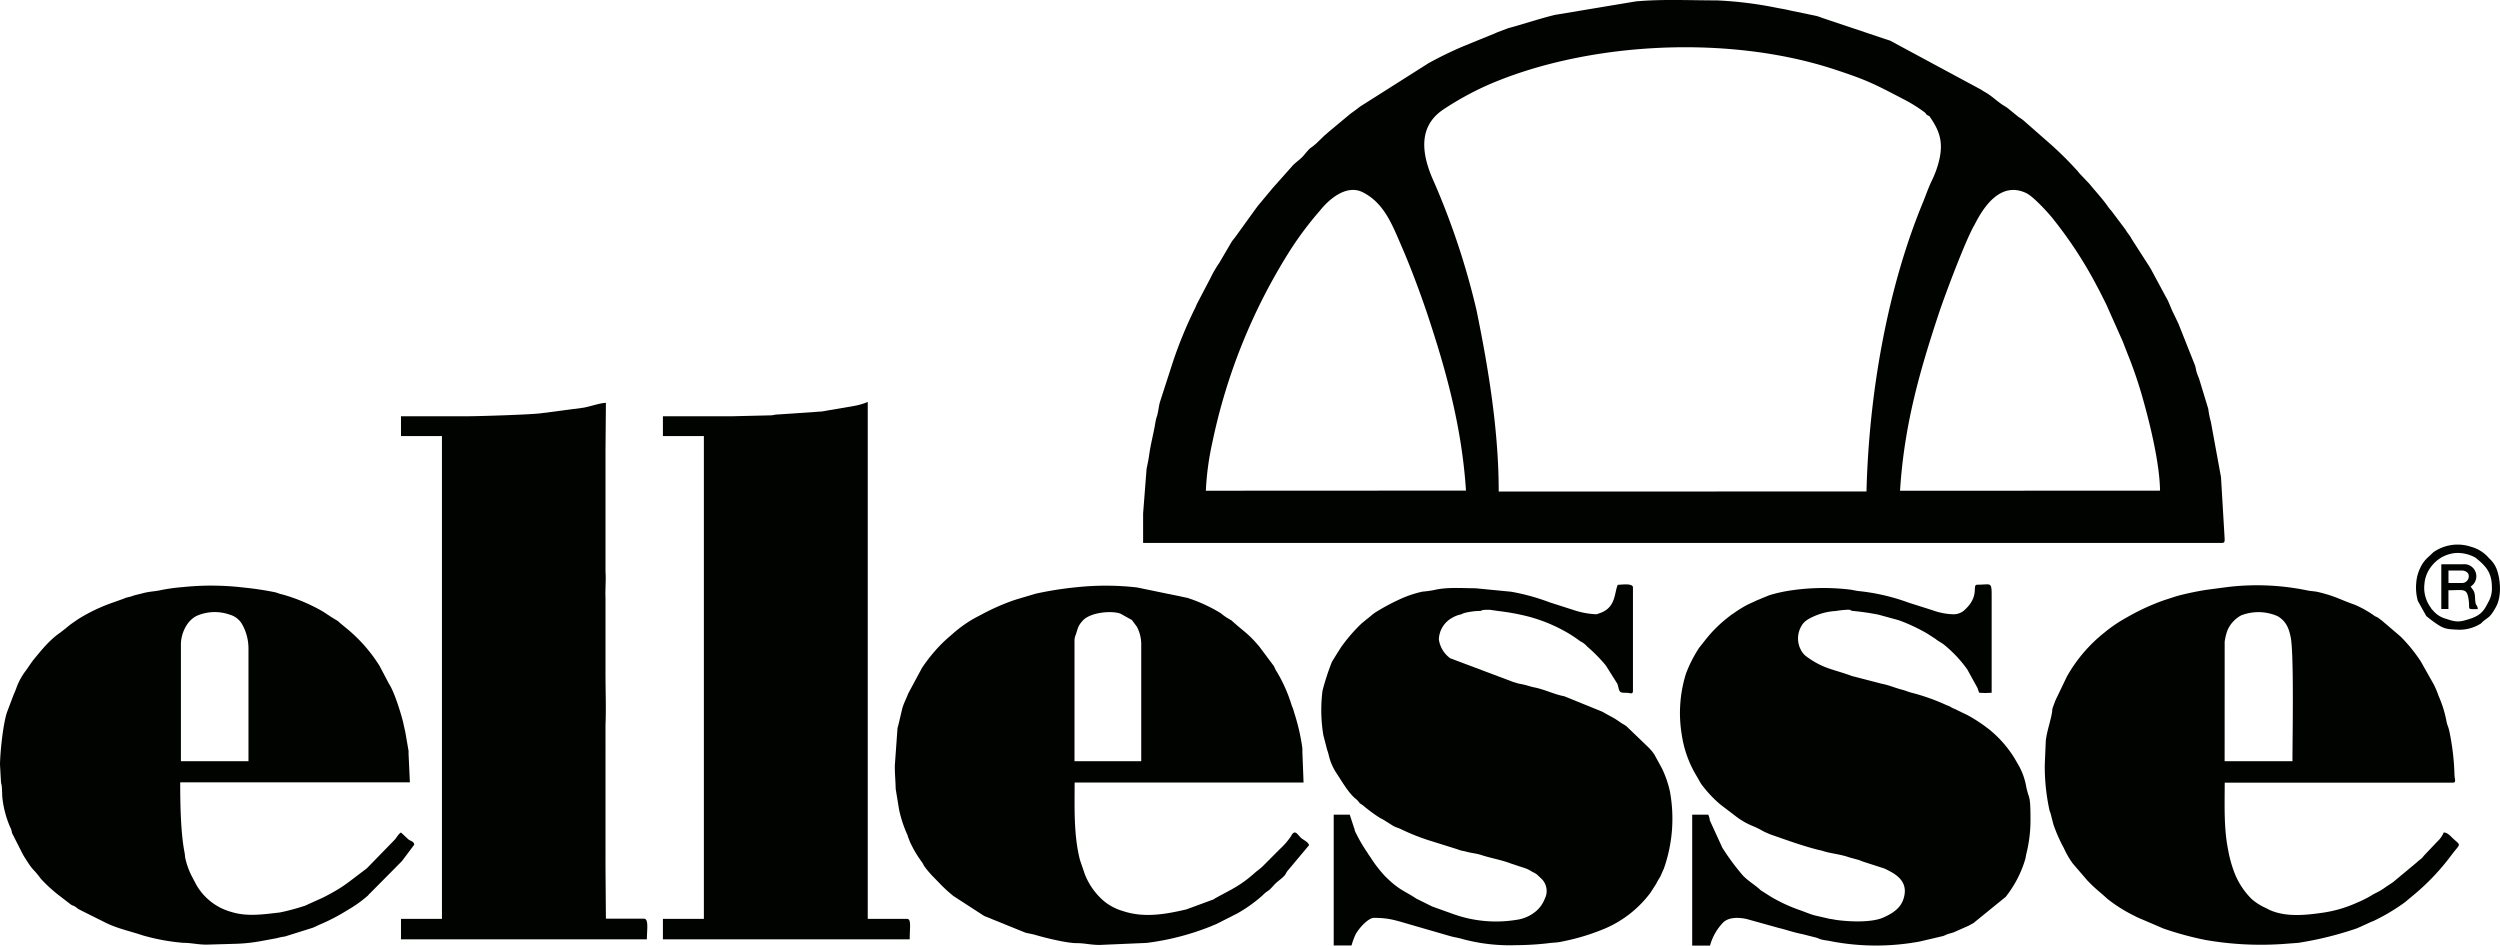
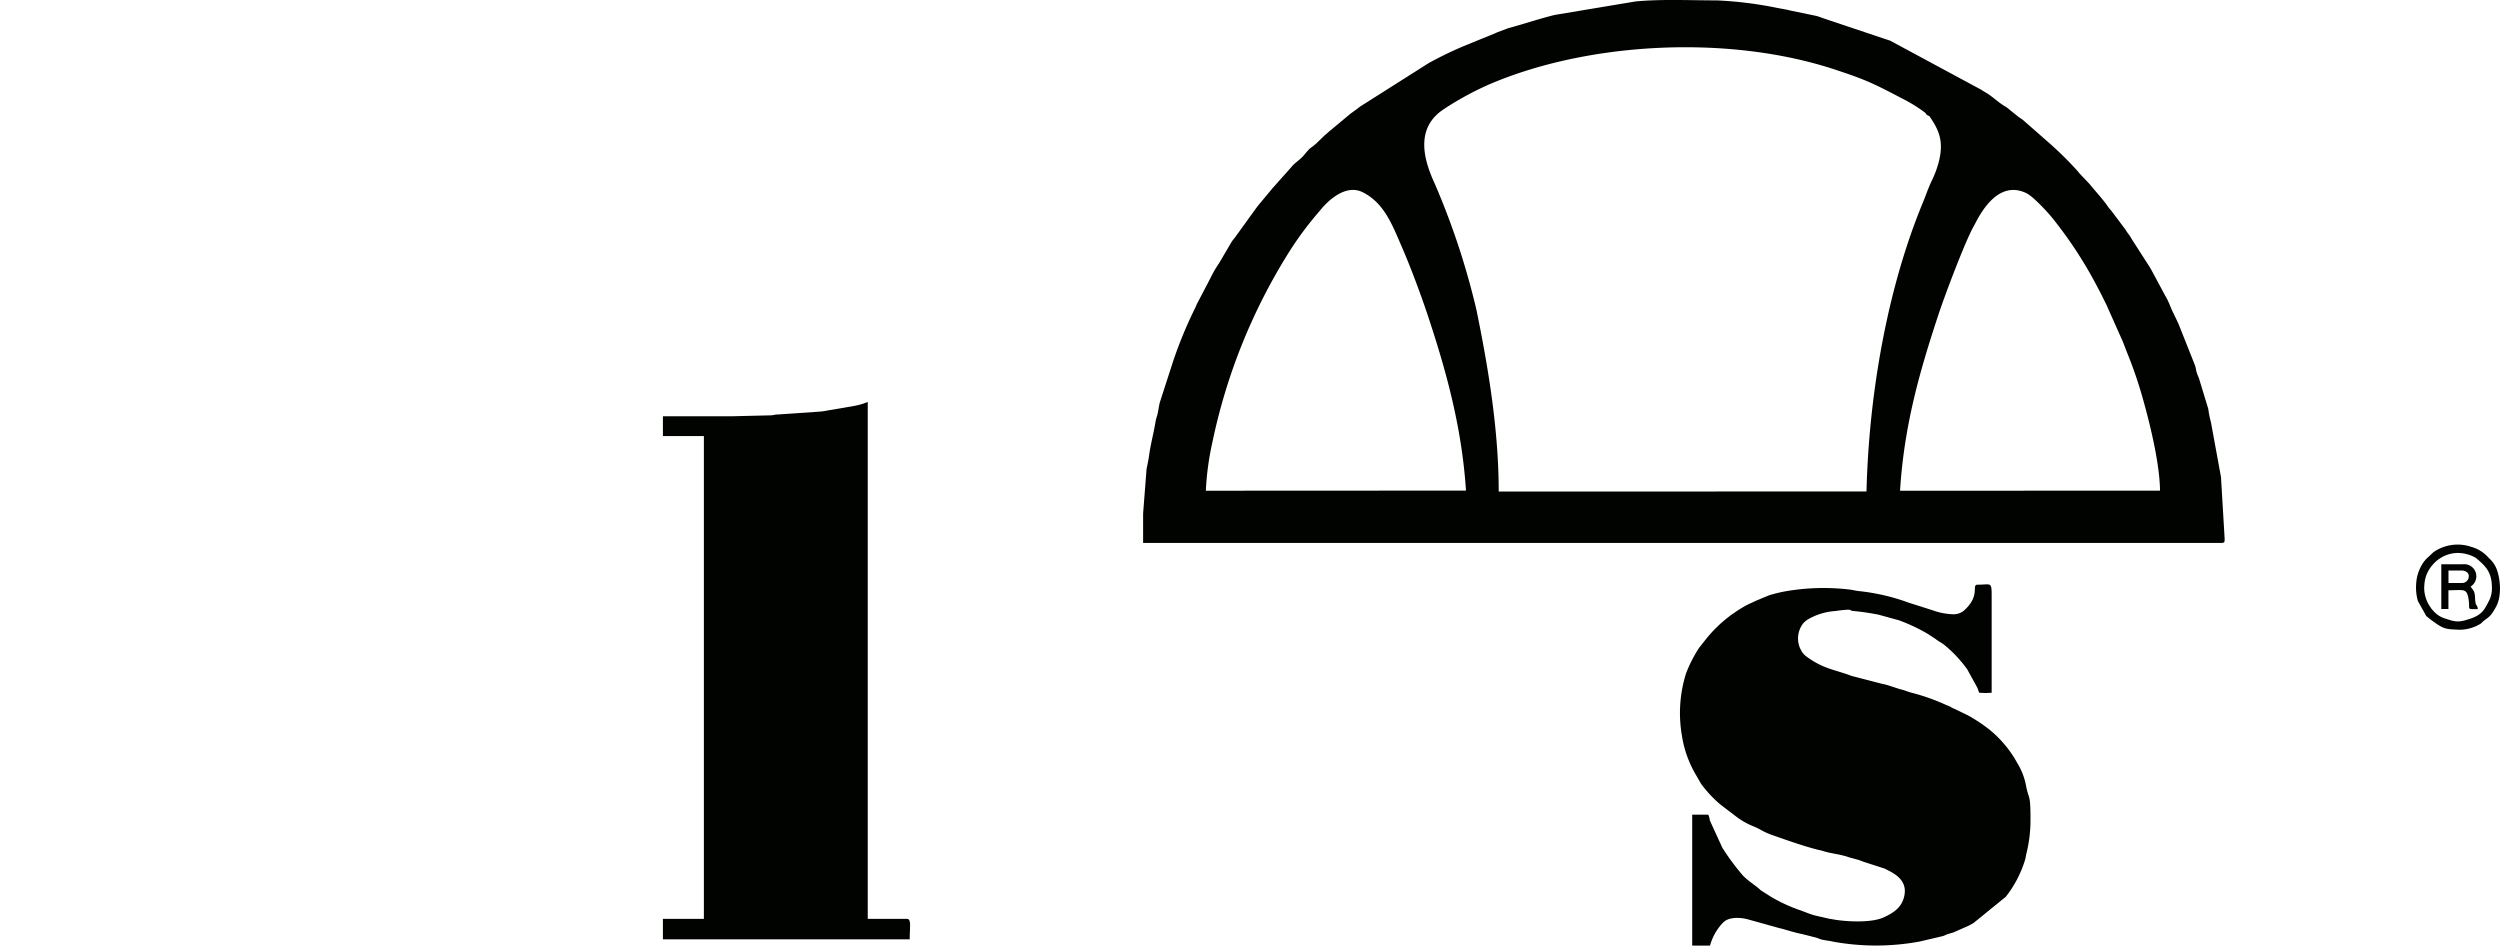
<svg xmlns="http://www.w3.org/2000/svg" viewBox="0 0 570.59 215.82">
  <g id="Capa_2" data-name="Capa 2">
    <g id="Capa_1-2" data-name="Capa 1">
      <path d="M569.9,130.09a6.38,6.38,0,0,0-1.81-2.68A8.2,8.2,0,0,0,564,124.8a9.65,9.65,0,0,0-8.59,1.22l-1.16,1.09a7.33,7.33,0,0,0-1.83,2.44,9.34,9.34,0,0,0-.95,3.51,11.4,11.4,0,0,0,.37,4.1l1.75,3.13c.2.27,0,.11.24.37l1,.8c2.92,2.16,3.24,2.12,6.38,2.27a9.12,9.12,0,0,0,5-1.41c.38-.29.12-.12.3-.29,1.29-1.21,1.71-.83,3.18-3.54C570.94,136.21,570.76,132.55,569.9,130.09Zm-1.8,7c-1,1.87-1.46,3.21-4.38,4.15-2.07.66-2.89.86-5.08.11-.26-.1-.49-.15-.78-.25a5.7,5.7,0,0,1-2.34-1.52l-.48-.53a.58.58,0,0,0-.1-.12c-.13-.18-.11-.17-.24-.37a7.65,7.65,0,0,1-1.41-4.28,11.41,11.41,0,0,1,.14-1.69,7.54,7.54,0,0,1,1.71-3.59,7.72,7.72,0,0,1,5.73-2.8,8.5,8.5,0,0,1,4.11,1.07l.23.18c2.24,1.85,3.53,3.29,3.53,6.63A6.12,6.12,0,0,1,568.1,137.09Z" style="fill:#010301" />
      <path d="M564.89,136.31c-.07-1.49-.44-1.56-1-2.44a2.76,2.76,0,0,0-1.82-5.08h-4.88V139h1.63v-4.28c3.57,0,4.24-.6,4.63,2.3.3,2.23-.53,2,2.07,2C565.38,137.59,565,138.89,564.89,136.31Zm-3.06-3.25h-3v-2.85h3c.8,0,1.63.45,1.63,1.22A1.53,1.53,0,0,1,561.83,133.06Z" style="fill:#010301" />
-       <path d="M559.75,191.26c-.61-.58-1.12-1.2-2-1.27a5.9,5.9,0,0,1-1.52,2.13l-.79.84a.32.32,0,0,0-.1.1s-.07.07-.1.11l-2,2.11c-.65.87-.93.85-1.67,1.57l-5.33,4.44c-.69.5-1.3.85-1.94,1.31-1.55,1.1-2.07,1.13-3.08,1.79A25.54,25.54,0,0,1,538,206a28.87,28.87,0,0,1-7.51,2.26c-4,.59-8.39,1.09-12.09-.41-.77-.31-.9-.47-1.65-.79a13,13,0,0,1-2.83-1.86,17.21,17.21,0,0,1-3.83-5.73,28.3,28.3,0,0,1-1.56-5.54c-1-5-.77-10.19-.77-15.3H559.8c.9,0,.42-.73.4-1.83a55.79,55.79,0,0,0-1.19-10c-.21-1-.47-1.24-.64-2.2a25.61,25.61,0,0,0-1.79-5.75c-.13-.33-.11-.33-.21-.59a21.45,21.45,0,0,0-.87-2l-3-5.32a36.27,36.27,0,0,0-4.56-5.62l-4.27-3.65-.12-.09-.81-.61c-.27-.15-.54-.24-.81-.42a23.59,23.59,0,0,0-4.55-2.55c-3.16-1.09-4.35-1.94-8.31-2.88-.88-.21-1.59-.17-2.48-.37a56.75,56.75,0,0,0-18.1-.78l-4.84.64a67.2,67.2,0,0,0-6.74,1.41l-3.08,1a51.44,51.44,0,0,0-8.48,3.93,32.37,32.37,0,0,0-5.09,3.46,34.18,34.18,0,0,0-8.52,10l-2.44,5.08c-.2.43,0,.07-.2.42l-.55,1.49a2.05,2.05,0,0,0-.16.89c-.29,2.11-1.24,4.58-1.47,6.82l-.23,5.47a47.13,47.13,0,0,0,1,10,3.49,3.49,0,0,0,.29.94l.69,2.67a35,35,0,0,0,2.4,5.42,19.36,19.36,0,0,0,2,3.46l3.38,3.93c2.06,2.12,2.55,2.33,4.57,4.18a33.8,33.8,0,0,0,6,3.78,16.75,16.75,0,0,0,1.8.84l4.83,2.08a73.05,73.05,0,0,0,9.74,2.66,73.79,73.79,0,0,0,17.58.92l3.59-.27a78.43,78.43,0,0,0,13.37-3.31l2.94-1.33a4.9,4.9,0,0,1,.72-.29,44.75,44.75,0,0,0,7.28-4.32L551.2,204a52.34,52.34,0,0,0,8.19-8.68C561.66,192.27,561.82,193.21,559.75,191.26Zm-52-44.79a12.3,12.3,0,0,1,.64-2.61,7,7,0,0,1,3.11-3.4,10.83,10.83,0,0,1,6.89-.34,8.92,8.92,0,0,1,1.49.54c1.92,1.16,2.53,2.76,2.94,4.78.77,3.82.4,23.08.4,28.29H507.74Z" style="fill:#010301" />
      <path d="M462.43,179.4c.63,3.25,1,1.57,1,7.54a31.29,31.29,0,0,1-.92,7.82c-.14.59-.15.86-.27,1.33a25.72,25.72,0,0,1-4.45,8.59l-7.38,6c-.37.21-.66.35-1.05.58l-3.53,1.56c-.51.16-.75.21-1.26.37s-.69.33-1.14.46l-5.29,1.24a54.66,54.66,0,0,1-19.92,0c-1-.24-2-.27-2.89-.58a5.6,5.6,0,0,0-1.22-.41l-2.74-.7c-2.06-.39-3.93-1.08-5.33-1.39l-7.36-2.05c-1.72-.39-4.07-.5-5.39.78a12.29,12.29,0,0,0-3,5.28h-4.07V185.93h3.66a3.71,3.71,0,0,1,.36,1.31l2.86,6.24a53.58,53.58,0,0,0,4.76,6.42c1.41,1.4,2.89,2.2,4,3.29l2.36,1.5a36.56,36.56,0,0,0,6.24,2.92c1.35.44,2.74,1.11,4.08,1.4l3,.69c.78.1.83.15,1.57.26,2.83.4,8,.67,10.74-.55l.13-.06c1.93-.88,3.73-2,4.44-4.11,1-3-.33-4.92-3-6.34l-.8-.42c-.21-.11-.31-.15-.55-.26l-4.77-1.54c-.29-.09-.75-.29-1-.39l-2.25-.61c-1.92-.71-4.38-.91-5.9-1.43a10.35,10.35,0,0,0-1.13-.28c-3.6-.9-7.27-2.25-10.77-3.46a18.31,18.31,0,0,1-2-.89,14.82,14.82,0,0,0-2-1,17,17,0,0,1-3.66-2l-3.94-3a28.23,28.23,0,0,1-4.24-4.5l-.26-.37c0-.07-.1-.17-.14-.26l-.74-1.3a25.16,25.16,0,0,1-3.41-9.38,30.15,30.15,0,0,1,.94-14.07,30.55,30.55,0,0,1,3-5.89l1.53-1.93c.36-.45.45-.56.83-1a30.17,30.17,0,0,1,4.52-4.23,8.88,8.88,0,0,1,1.06-.76,26.92,26.92,0,0,1,3.15-1.94l2.36-1.09c.49-.15.82-.36,1.3-.53l1.3-.53a34.28,34.28,0,0,1,5.35-1.15,50.83,50.83,0,0,1,13.16-.11c.55.09,1.32.26,1.74.31a47.08,47.08,0,0,1,11.56,2.67l5.39,1.71a15,15,0,0,0,4.78.93,3.77,3.77,0,0,0,2.3-.75c4-3.44,1.76-6,3.19-6,3.1,0,3.26-.81,3.25,2.65v22a15.94,15.94,0,0,1-2.85,0c-.19-.42-.23-.73-.44-1.18L449,152.78a28.69,28.69,0,0,0-5.33-5.66c-.67-.51-1.29-.77-1.94-1.31l-1.85-1.2a40.75,40.75,0,0,0-6.51-3.05l-4.63-1.27a57.68,57.68,0,0,0-5.92-.86c-.83-.16-.1-.27-1.08-.27a22.81,22.81,0,0,0-2.73.29,14.34,14.34,0,0,0-6.29,1.87,4.64,4.64,0,0,0-1.2,1,5.64,5.64,0,0,0-.73,5.52.83.83,0,0,1,.07.13s0,.09.07.14a4.08,4.08,0,0,0,1.34,1.71c3.94,2.9,6.34,2.94,10.37,4.46l6.95,1.8c1.42.25,3.16,1,4.56,1.34.92.25,1.29.47,2.32.73a47.3,47.3,0,0,1,7.65,2.72c.35.16.64.24,1,.42a4.23,4.23,0,0,0,.94.48l3,1.45a35.53,35.53,0,0,1,5.23,3.49,26.11,26.11,0,0,1,5.48,6.32l.67,1.16A15.17,15.17,0,0,1,462.43,179.4Z" style="fill:#010301" />
-       <path d="M381.14,180.66a34.33,34.33,0,0,1-1.38,17.57l-.57,1.27c-.28.8-.79,1.33-1.13,2.12l-1.35,2.11a25.44,25.44,0,0,1-10.2,8.11,50,50,0,0,1-10.12,3.08c-1.2.27-1.85.18-3.1.37a67.15,67.15,0,0,1-7.25.43,41.33,41.33,0,0,1-12.44-1.45c-.93-.28-1.71-.35-2.63-.62L321.8,211c-3.4-1-4.9-1.51-8.24-1.51-1.36,0-3.85,2.82-4.35,4.19a16.6,16.6,0,0,0-.74,2.11H304.4V185.93h3.66l.95,2.92c.34.77,0,.32.35,1.07a37.49,37.49,0,0,0,2.77,4.75c.3.52.42.62.73,1.1a29,29,0,0,0,3.29,4.24c3.24,3.23,4.46,3.31,7.11,5.09l3.67,1.82a5.55,5.55,0,0,1,.6.21l4.19,1.5a28.88,28.88,0,0,0,14.38,1.31,8.68,8.68,0,0,0,4.63-2.11,7.11,7.11,0,0,0,1.82-2.64,3.92,3.92,0,0,0-.64-4.54l-1.06-1a3.3,3.3,0,0,0-.9-.55c-.35-.18-.54-.32-.88-.51a6.76,6.76,0,0,0-1-.44l-3.06-1c-2.3-.9-4.59-1.24-6.92-2-1.21-.4-2.32-.43-3.65-.83l-.89-.18c-.35-.08-.56-.19-1-.33l-5.58-1.75a48.33,48.33,0,0,1-7.31-2.86c-.39-.17-.69-.27-1-.39a4.22,4.22,0,0,1-.95-.48l-1.75-1.1a9.51,9.51,0,0,0-.92-.5,34.06,34.06,0,0,1-3.87-2.84l-.36-.26c-.66-.45-.2,0-.75-.67a3,3,0,0,0-.71-.69c-1.68-1.42-3.16-4.07-4.34-5.84a12.71,12.71,0,0,1-1.73-4,9.11,9.11,0,0,0-.37-1.26l-.88-3.39a35.3,35.3,0,0,1-.19-10.12,55.88,55.88,0,0,1,2.15-6.6l1.31-2.13c.3-.44.42-.64.72-1.13a36.86,36.86,0,0,1,4.8-5.56l2-1.62a10.15,10.15,0,0,1,1-.79,48.73,48.73,0,0,1,5.54-3,25,25,0,0,1,5.31-1.8,24.76,24.76,0,0,0,2.68-.37c2.89-.7,6.36-.4,9.35-.4l8.18.79a48.66,48.66,0,0,1,8.76,2.41l5.39,1.73a18.8,18.8,0,0,0,5.14,1c.56,0,.42-.07.66-.15,4.1-1.21,3.56-4.79,4.41-6.57.8,0,3.46-.44,3.46.62v23.58c0,.84-.62.53-1.06.48s-1.25,0-1.56-.11c-.75-.21-.62-1.43-1-2.07l-2.59-4.11a36.11,36.11,0,0,0-4.24-4.3,4.86,4.86,0,0,0-.85-.78c-.41-.28-.58-.31-1-.62a29.44,29.44,0,0,0-3.73-2.35,35.94,35.94,0,0,0-9.2-3.42,51.21,51.21,0,0,0-5.47-.93l-2-.29c-2.22,0-1.6.17-2.1.26a15.82,15.82,0,0,0-3.68.48,3.37,3.37,0,0,0-.68.29l-.56.14a6.27,6.27,0,0,0-1.4.59,5.84,5.84,0,0,0-3.18,5,6.4,6.4,0,0,0,2.6,4.31l14.48,5.45c.47.12.9.28,1.27.36,1.84.32,2.14.58,3.6.87,2.38.51,4.32,1.54,6.71,2l8.53,3.47c.49.23.64.37,1.06.58l1.83,1c.32.2.45.3.85.56s.55.4,1,.67a7.36,7.36,0,0,1,.88.55l5.29,5.09c.29.35.35.38.65.76l.34.47.09.13,1.72,3.14A23.89,23.89,0,0,1,381.14,180.66Z" style="fill:#010301" />
-       <path d="M296.9,191.2c-.79-.78-1.29-1.87-2.09-.64l-.14.27a16.51,16.51,0,0,1-2.54,2.94l-4.06,4.07-.11.1-.67.55c-.28.24-.53.4-.79.63-3.43,3.09-5.49,3.87-9,5.82-.45.25-.15.12-.49.32l-6.24,2.3c-4.76,1.11-9.7,2-14.55.35a11.85,11.85,0,0,1-5.31-3.23,15.44,15.44,0,0,1-3.33-5.2l-1.09-3.19c-1.45-5.68-1.22-11.73-1.22-17.68h52.25l-.27-7c0-.2,0-.57,0-.82a46,46,0,0,0-1.72-7.67c-.12-.35-.2-.66-.33-1.1s-.21-.54-.38-1a34.7,34.7,0,0,0-3.36-7.63c-.11-.17,0,0-.24-.36l-.47-1a1.25,1.25,0,0,0-.09-.12l-3.21-4.3c-2.64-3.16-3.71-3.54-6.37-6l-.9-.53a11.73,11.73,0,0,1-1.53-1.11,35.31,35.31,0,0,0-7.66-3.52l-11.46-2.37a62.88,62.88,0,0,0-13.85-.05,77.92,77.92,0,0,0-9.47,1.51l-4.23,1.27c-.34.12-.64.2-.91.3a51,51,0,0,0-6.78,3l-1.73.91a28.77,28.77,0,0,0-5,3.53l-.65.57a31.33,31.33,0,0,0-3.49,3.42,36.86,36.86,0,0,0-3,3.92l-3.13,5.82c-.39,1.07-1.07,2.31-1.38,3.5l-.81,3.45c-.14.56-.15.49-.26,1l-.61,8.53c0,2.06.16,3.39.2,5.3l.77,4.71a28,28,0,0,0,2,6s0,.09,0,.14l.52,1.32a26.73,26.73,0,0,0,2.73,4.59,4,4,0,0,1,.3.51,2,2,0,0,0,.22.38l.34.47c.25.34.39.47.64.79l.77.86.1.1,1.81,1.86a30.8,30.8,0,0,0,3,2.73l7,4.54,9.41,3.81c.66.17,1.67.33,2.32.53,2.05.61,7,1.85,9.33,1.86,1.9,0,3.23.41,5.28.41l10.72-.46a59.18,59.18,0,0,0,15-3.92,4.51,4.51,0,0,1,.72-.29l5-2.53a33,33,0,0,0,5.49-3.88l.41-.39c1.25-1.19.92-.45,2.47-2.21.7-.79,1.54-1.27,2.25-2,.51-.54.42-.68.82-1.21l4.91-5.86C298.71,192.23,297.41,191.68,296.9,191.2Zm-51.66-44.92a3.27,3.27,0,0,1,.27-1.36c.52-1.51.46-2,1.6-3.26,1.74-1.95,6.69-2.34,8.62-1.6l2.61,1.45,1.13,1.52a8.62,8.62,0,0,1,1,4.27v26.43H245.24Z" style="fill:#010301" />
      <path d="M207.63,214.39H151.3v-4.67h9.35V99.52H151.3V95h16.06l8.34-.2c.9,0,1-.2,2-.21l9.9-.68c.7-.11,1.27-.22,1.91-.33l5.37-.92a15,15,0,0,0,3.17-.92V209.72H207C208.05,209.72,207.63,211.58,207.63,214.39Z" style="fill:#010301" />
-       <path d="M147.64,214.39H91.52v-4.67h9.35V99.52H91.52V95h15.66c1.78,0,14-.35,16.38-.69l9.53-1.25c1.54-.24,3.87-1.11,5.2-1.11l-.09,10.66a3.66,3.66,0,0,0,0,.48v20.66a3.66,3.66,0,0,0,0,.48v6.19c.14,2-.09,4.1,0,6.17v16.86a3.75,3.75,0,0,0,0,.48c0,3.75.16,7.7,0,11.5v5.44l0,.18a.93.93,0,0,1,0,.2v14.46l0,.19a.77.77,0,0,1,0,.19v8.78c0,.16,0,.18,0,.17a1,1,0,0,1,0,.21v2.46c0,.16,0,.19,0,.18a.82.82,0,0,1,0,.2l.09,11.59H147C148.11,209.72,147.64,212.25,147.64,214.39Z" style="fill:#010301" />
-       <path d="M93.09,191.47,91.52,190c-.73.48-.9,1.09-1.52,1.74l-6.32,6.49c-4.37,3.23-5.06,4.14-10,6.65L70.3,206.4a5.78,5.78,0,0,1-1.3.51,48.46,48.46,0,0,1-5.15,1.35c-3.65.42-7.45,1-11-.11a13.23,13.23,0,0,1-8.11-6.33l-1.05-2a17.41,17.41,0,0,1-1.45-4.2,8.62,8.62,0,0,0-.11-1c-.9-4.53-1-11.28-1-16.06H93.55l-.3-6.47c0-.32,0-.38,0-.69l-.76-4.4c-.17-.67-.36-1.65-.52-2.32-.53-2.09-2-6.85-3.19-8.61L86.64,152a35,35,0,0,0-7.18-8.28l-1.89-1.56-.42-.4L75.89,141s-.35-.21-.38-.24l-1.71-1.13A40.48,40.48,0,0,0,65,135.83c-.4-.12-.81-.21-1.12-.3s-.61-.23-1.07-.35a72,72,0,0,0-7.26-1.09A62.7,62.7,0,0,0,41.67,134a42.17,42.17,0,0,0-4.84.66c-1.4.34-2.6.29-4.33.76-.76.21-1.33.3-2.09.54a7.53,7.53,0,0,1-1.1.33,4.2,4.2,0,0,0-1.07.35l-3,1.07a39.21,39.21,0,0,0-7.39,3.59l-1.69,1.17c-.33.26-.45.35-.78.63l-.23.18-.11.1-1.28,1c-2.52,1.71-4.41,4.14-6.33,6.47L5.94,153a14.8,14.8,0,0,0-2.06,3.63c-.23.64-.45,1.23-.76,1.89l-1.51,4c-.9,2.63-1.57,9-1.61,12l.22,3.87c.06.77.14.45.2,1.23s.07,1.85.11,2.35a23.19,23.19,0,0,0,1.82,6.89,1.86,1.86,0,0,1,.24.58c.07.21.06.26.13.48,0,0,0,.1,0,.15l2.53,5c2.59,4.24,2,2.69,4.06,5.48A34.24,34.24,0,0,0,13,204l3.1,2.39c.49.36.44.2.95.47a7.9,7.9,0,0,1,.7.52c.36.24.59.31.92.5l5.57,2.78c2.68,1.3,5.52,1.88,8.34,2.83a47.44,47.44,0,0,0,9.28,1.7c1.8,0,3.32.41,5.29.41l6.91-.2a38,38,0,0,0,5.67-.64l3.43-.63a12.41,12.41,0,0,1,1.85-.38l6.36-2c.6-.24.89-.4,1.4-.64a44.28,44.28,0,0,0,6.56-3.4,28.59,28.59,0,0,0,4.63-3.3c.4-.39,0-.11.49-.52l7.29-7.36,2.78-3.71C94.56,192,93.64,192,93.09,191.47Zm-51.8-44.38c0-2.38,1.24-5.37,3.63-6.54a10.26,10.26,0,0,1,7.47-.28,4.76,4.76,0,0,1,3,2.45l.14.27a11.27,11.27,0,0,1,1.18,5.11v25.63H41.29Z" style="fill:#010301" />
      <path d="M507.74,122.89l-.83-14-2.3-12.56a20.8,20.8,0,0,1-.6-3l-2.13-7a13.43,13.43,0,0,1-.56-1.48c-.17-.7-.14-.83-.35-1.48l-3.76-9.46c-.43-.91-.74-1.57-1.18-2.47-.63-1.24-1-2.55-1.74-3.75L491,61.57c-.25-.42-.43-.74-.69-1.13l-3.74-5.82a10.47,10.47,0,0,0-.71-1.12,8.67,8.67,0,0,1-.74-1.09L482,48.26c-.36-.46-.46-.51-.82-1-1.17-1.75-2.93-3.6-4.27-5.27l-2.18-2.29a6.39,6.39,0,0,1-.46-.56,78.64,78.64,0,0,0-6.54-6.48l-5.95-5.22c-.37-.31-.67-.46-1.09-.76l-2-1.62a7.69,7.69,0,0,0-1.18-.85c-1.5-.89-2.72-2.17-4.25-3.07-.42-.25-.77-.44-1.14-.7L431.44,9.3c-.52-.2-.91-.29-1.37-.46L415.91,4.09a13.77,13.77,0,0,0-1.37-.46l-6.06-1.26c-1.05-.27-2.22-.43-3.23-.64A88.08,88.08,0,0,0,391.84.09c-6.07,0-12.45-.32-18.49.23L354.88,3.4c-3.48.85-6.85,2-10.26,2.93l-.33.08-2.37.89c-.38.14-.46.21-.71.31L334,10.55a86.83,86.83,0,0,0-7.94,3.86l-15.68,9.94c-.78.63-1.32,1-2.1,1.56l-5,4.16c-.42.37-.58.54-1,.87l-1.86,1.8c-1.71,1.52-.87.36-2.82,2.68-.8,1-2,1.65-2.82,2.66l-4.21,4.73s-.08.07-.1.11l-3.33,4c-.28.35-.49.67-.78,1.05l-4.6,6.37a6.86,6.86,0,0,0-.78,1.06L278.28,60a25.72,25.72,0,0,0-2,3.45l-3.14,6a11.67,11.67,0,0,1-.57,1.26,97,97,0,0,0-4.84,11.8l-3,9.28c-.26.94-.34,2-.61,3a10.4,10.4,0,0,0-.39,1.46c-.41,2.62-1.1,5-1.46,7.67-.13.93-.37,2.1-.58,3.08l-.79,10.19v6.72H507.14C507.82,123.92,507.74,123.44,507.74,122.89ZM275.22,112a63.92,63.92,0,0,1,1.5-11.09,132.18,132.18,0,0,1,17.79-43.86,76.65,76.65,0,0,1,6.72-8.94c2.11-2.66,6.09-6.11,9.82-4.22,4.81,2.45,6.62,7.19,8.82,12.28,2,4.56,4.43,11.1,5.89,15.48,4.12,12.37,7.87,25.54,8.83,40.32Zm66.84.19c0-13.83-2.32-28-5.07-41.41a170.93,170.93,0,0,0-9.66-29.16c-2.73-5.95-4-12.6,2.16-16.68a69.82,69.82,0,0,1,10.11-5.55c22.42-9.74,54.49-11.6,79-3.58,7.58,2.49,9,3.26,15.91,6.86a33.82,33.82,0,0,1,4.87,3.05c.34.41.31.54.95.76,2.17,3.09,3.34,5.7,2.22,10.25a22.37,22.37,0,0,1-1.75,4.72c-.76,1.63-1.29,3.23-1.93,4.78C430.69,66,426.55,90.1,426,112.17Zm91.6-.18c.94-15.18,4.63-27.67,8.77-40.23,1.52-4.58,6.05-16.59,8.07-20.2l.21-.37c2.15-4.28,6.06-9.88,11.79-7.12,1.68.81,5.39,4.91,6.37,6.23a95,95,0,0,1,9.83,15.18c.74,1.35,1.35,2.65,2,3.92L484.52,78c.59,1.55,1.16,3,1.65,4.23a98.14,98.14,0,0,1,3.07,9.35c1.61,5.78,3.67,14.32,3.76,20.4Z" style="fill:#010301" />
    </g>
  </g>
</svg>